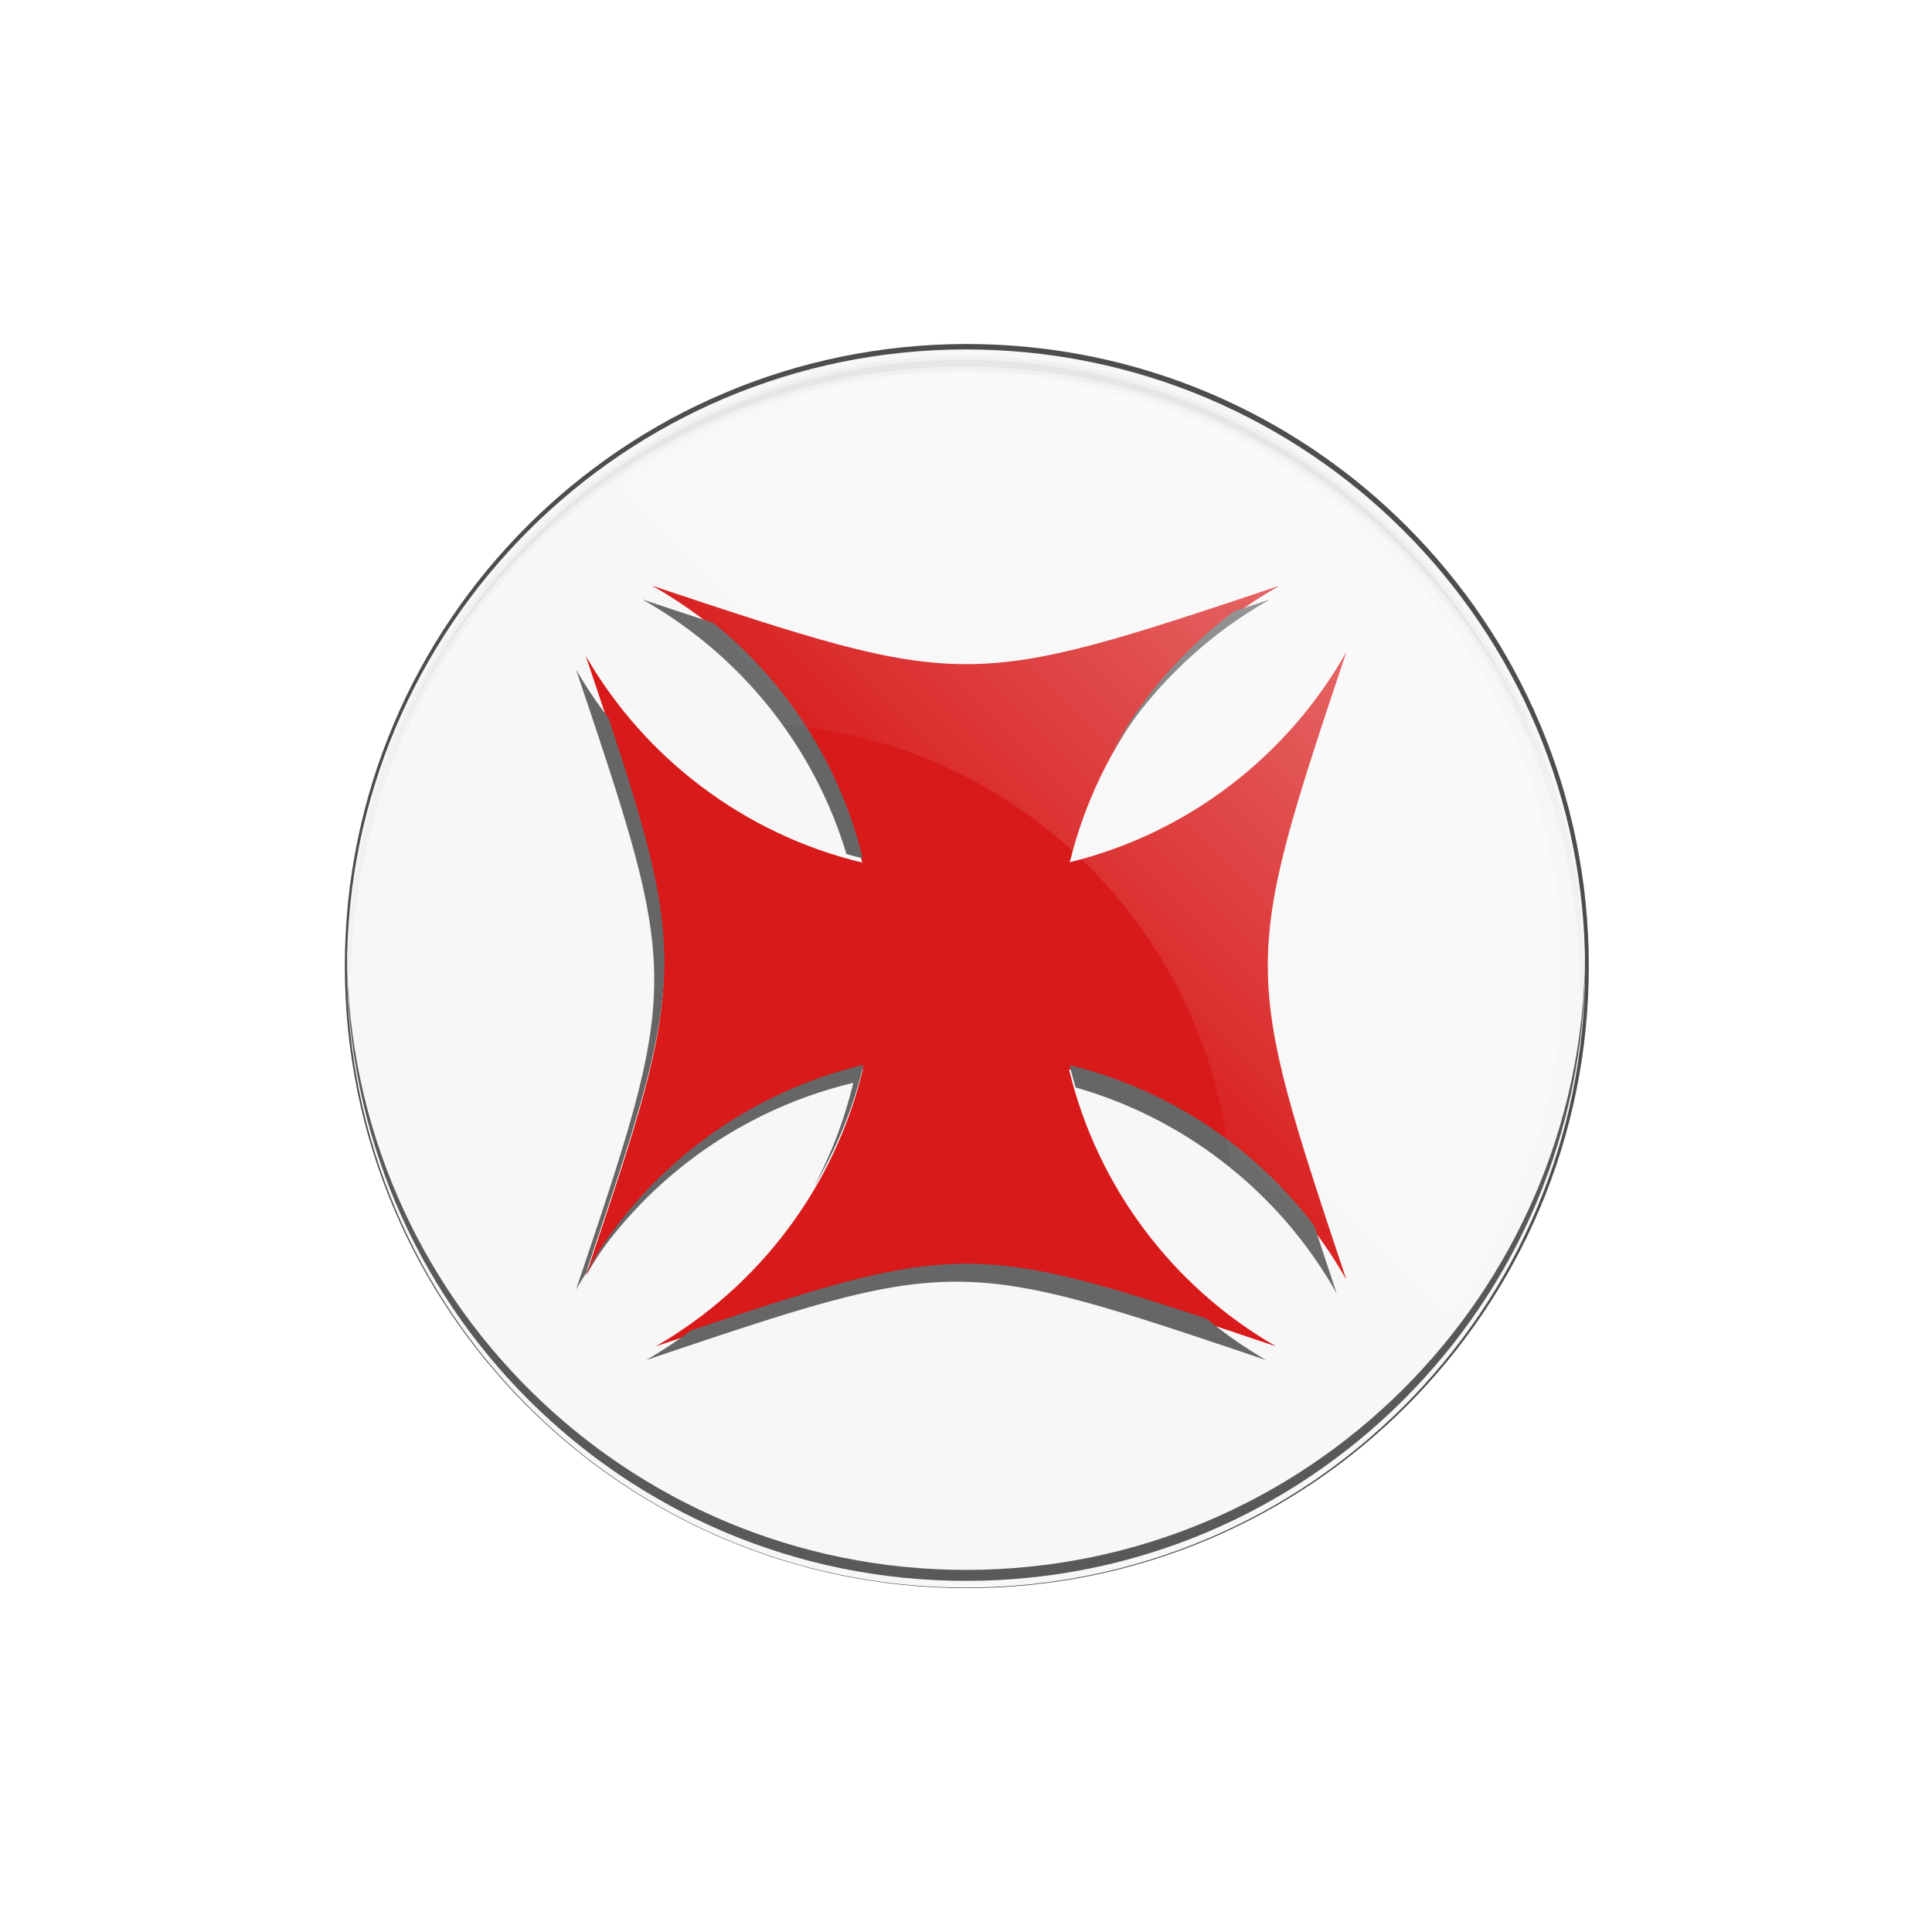
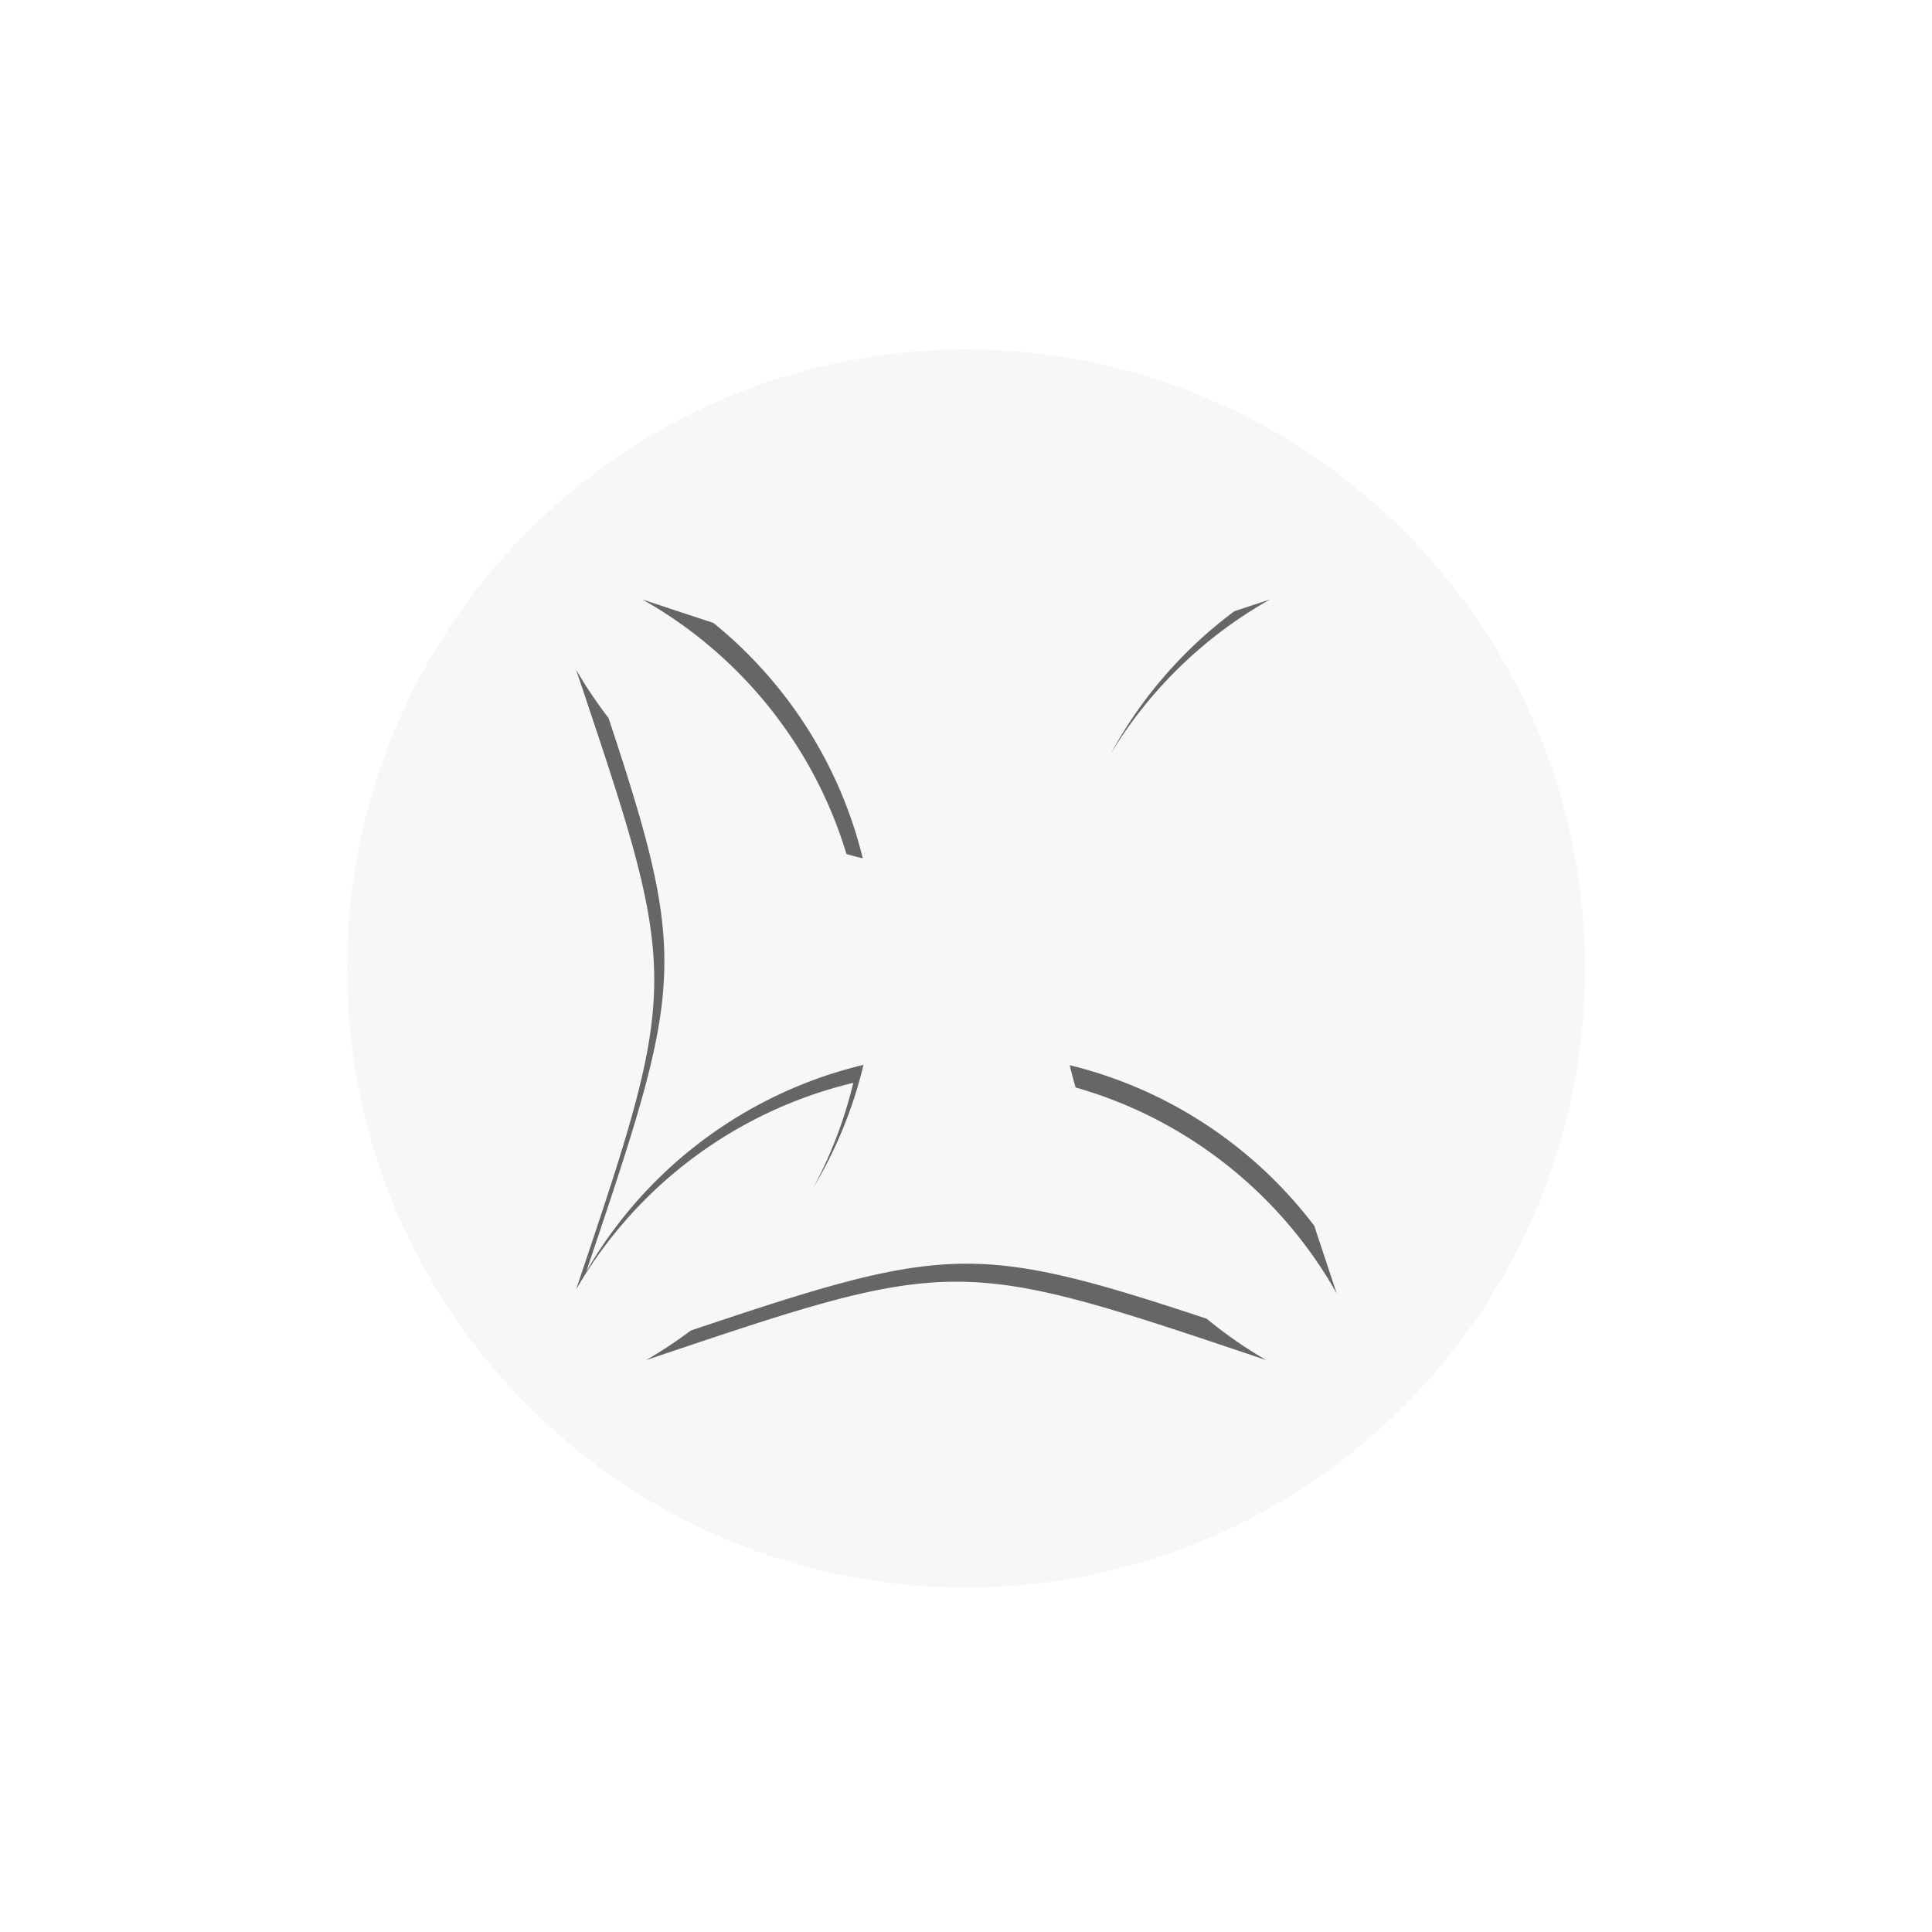
<svg xmlns="http://www.w3.org/2000/svg" viewBox="0 0 496.06 496.06">
  <defs>
    <filter id="b">
      <feGaussianBlur stdDeviation="1.2" />
    </filter>
    <filter id="a">
      <feGaussianBlur stdDeviation=".554" />
    </filter>
    <filter id="c">
      <feGaussianBlur stdDeviation="2.391" />
    </filter>
    <filter id="d">
      <feGaussianBlur stdDeviation="1.953" />
    </filter>
    <linearGradient id="e" y2="804.17" gradientUnits="userSpaceOnUse" x2="249.31" gradientTransform="translate(-1.274 .161)" y1="531.2" x1="521.29">
      <stop offset="0" stop-color="#fff" />
      <stop offset="1" stop-color="#fff" stop-opacity="0" />
    </linearGradient>
  </defs>
-   <path d="M344.52 235.04c0 30.168-25.124 54.624-56.115 54.624-30.992 0-56.115-24.456-56.115-54.624s25.124-54.624 56.115-54.624c30.992 0 56.115 24.456 56.115 54.624z" transform="matrix(2.846 0 0 2.924 -572.56 -439.21)" filter="url(#a)" fill="#4d4d4d" />
  <path d="M406.983 248.673c0 87.786-71.164 158.95-158.946 158.95-87.785 0-158.946-71.164-158.946-158.95s71.164-158.95 158.946-158.95c87.785 0 158.946 71.164 158.946 158.95z" fill="#f7f7f7" />
-   <path d="M89.651 805.53c.004-.47.015-.935.023-1.406 1.44-87.749 73.471-157.56 160.9-155.95 87.43 1.617 157.13 74.05 155.69 161.8-.008.471-.011.936-.023 1.406.663-87.104-68.757-158.79-155.71-160.39-86.954-1.608-158.68 67.464-160.88 154.54z" filter="url(#b)" stroke="#f1f1f1" fill="#e6e6e6" transform="translate(0 -556.3)" />
-   <path d="M89.094 801.86c-.004.47 0 .935 0 1.406 0 87.785 71.152 158.94 158.94 158.94 87.785 0 158.94-71.152 158.94-158.94 0-.47.004-.936 0-1.406-.77 87.125-71.63 157.53-158.94 157.53-87.307 0-158.17-70.406-158.94-157.53z" opacity=".8" filter="url(#c)" transform="translate(0 -556.3)" />
  <g>
-     <path d="M167.41 150.38c26.679 15.042 46.52 40.608 53.969 71.098-30.29-7.297-55.831-26.818-71.002-53.108 26.772 79.662 26.775 79.662 0 159.23 15.201-26.342 40.824-45.845 71.193-53.108-7.258 30.379-26.856 55.989-53.204 71.193 79.662-26.859 79.662-26.818 159.23 0-26.319-15.188-45.83-40.764-53.108-71.098 30.515 7.438 56.142 27.274 71.193 53.969-26.829-80.523-26.921-80.523 0-161.14-15.022 26.643-40.567 46.497-71.002 53.969 7.468-30.444 27.224-55.977 53.873-71.002-80.523 26.896-80.523 26.824-161.14 0z" fill="#d81a1a" />
    <path d="M164.93 153.91c24.992 14.091 43.981 37.418 52.406 65.375 1.388.392 2.779.754 4.188 1.094-5.908-24.182-19.616-45.244-38.344-60.438a4078.362 4078.362 0 01-18.25-6.031zm161.16 0c-3.246 1.084-6.161 2.034-9.156 3.031a112.372 112.372 0 00-31.656 36.438 112.434 112.434 0 0140.812-39.469zm-178.19 18c26.772 79.662 26.775 79.653 0 159.22 15.201-26.342 40.818-45.831 71.188-53.094a111.641 111.641 0 01-10.25 26.906 111.75 111.75 0 0012.875-31.531c-30.369 7.263-55.986 26.752-71.188 53.094 24.693-73.377 26.568-79.231 5.719-142.16a112.073 112.073 0 01-8.344-12.438zM274.65 273.5c.463 1.928.971 3.83 1.531 5.719 28.678 8.17 52.67 27.403 67.031 52.875a4444.484 4444.484 0 01-5.75-17.344c-15.35-20.228-37.37-35.05-62.812-41.25zm-26.469 50.969c-18.336 0-36.896 5.76-70.812 17.156a112.567 112.567 0 01-11.469 7.594c79.662-26.86 79.653-26.818 159.22 0a111.993 111.993 0 01-15.281-10.625c-28.243-9.371-45.02-14.121-61.656-14.125z" filter="url(#d)" fill="#666" />
-     <path transform="translate(0 -556.3)" d="M247.35 652.43c-77.976 0-142.38 58.093-152.32 133.35 23.087-26.861 57.33-43.867 95.528-43.867 69.527 0 125.89 56.363 125.89 125.89 0 34.458-13.855 65.696-36.284 88.428 69.104-15.029 120.88-76.543 120.88-150.15 0-84.867-68.818-153.65-153.68-153.65z" fill="url(#e)" />
  </g>
</svg>